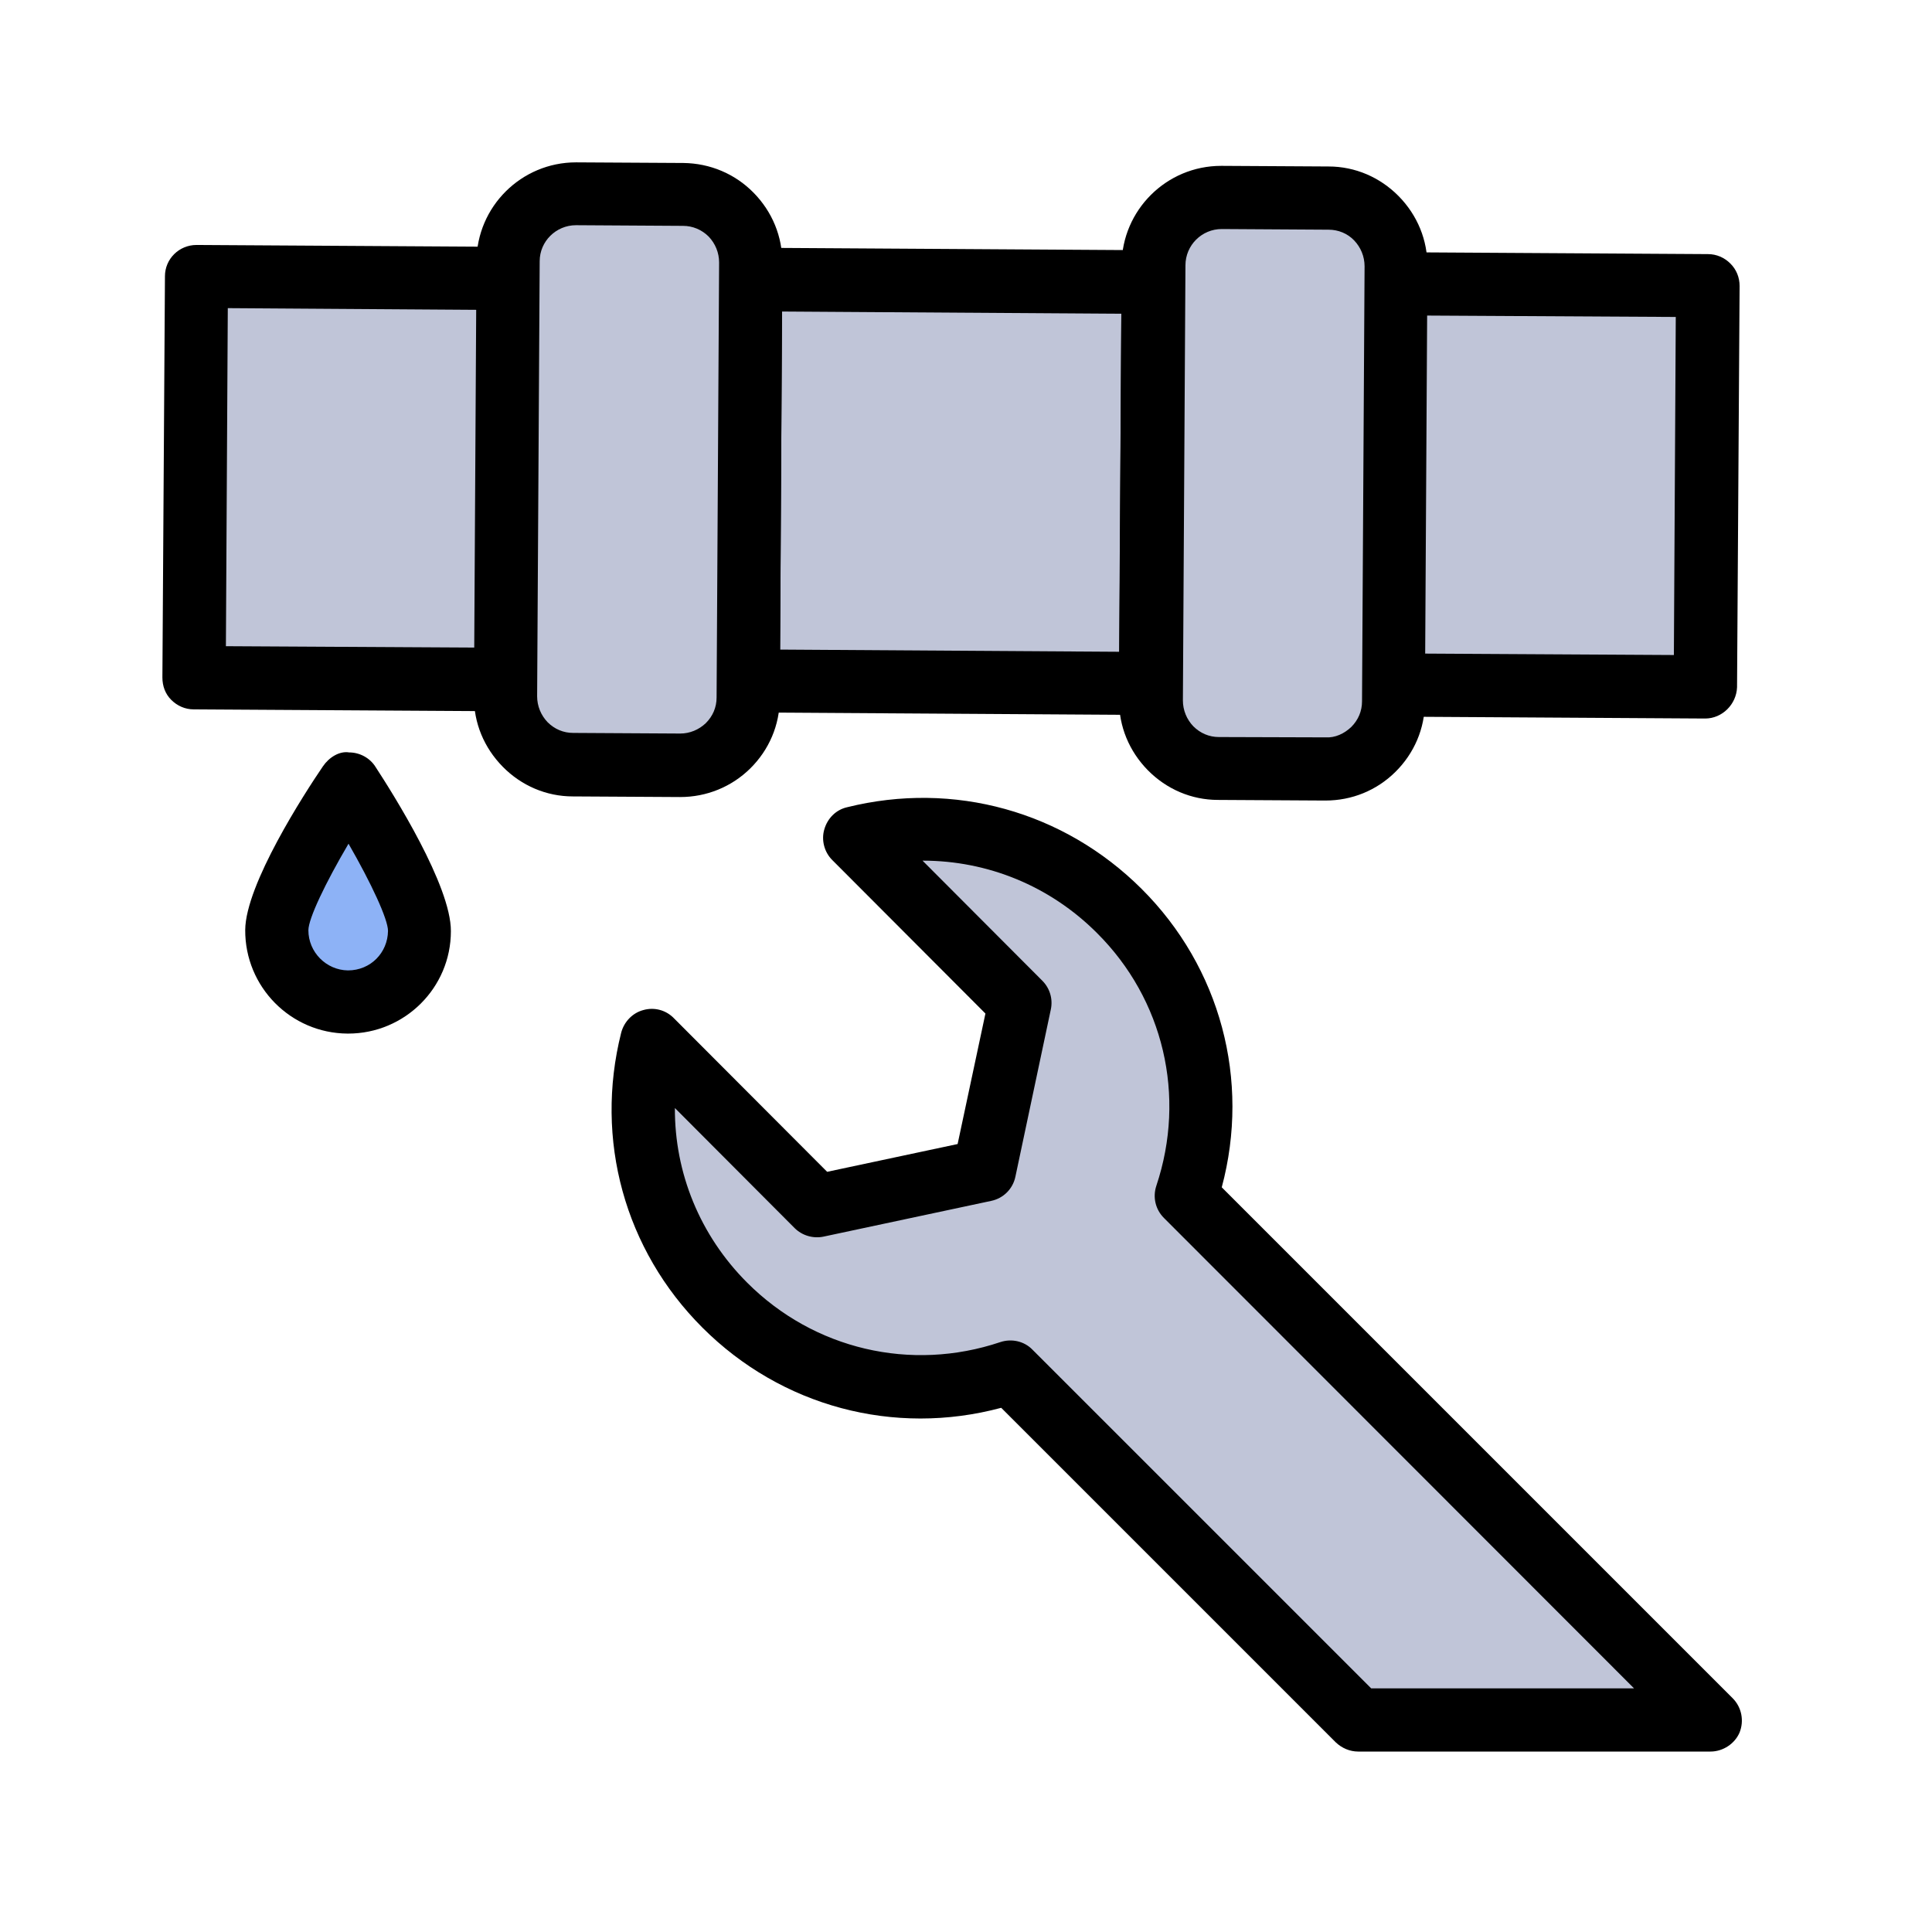
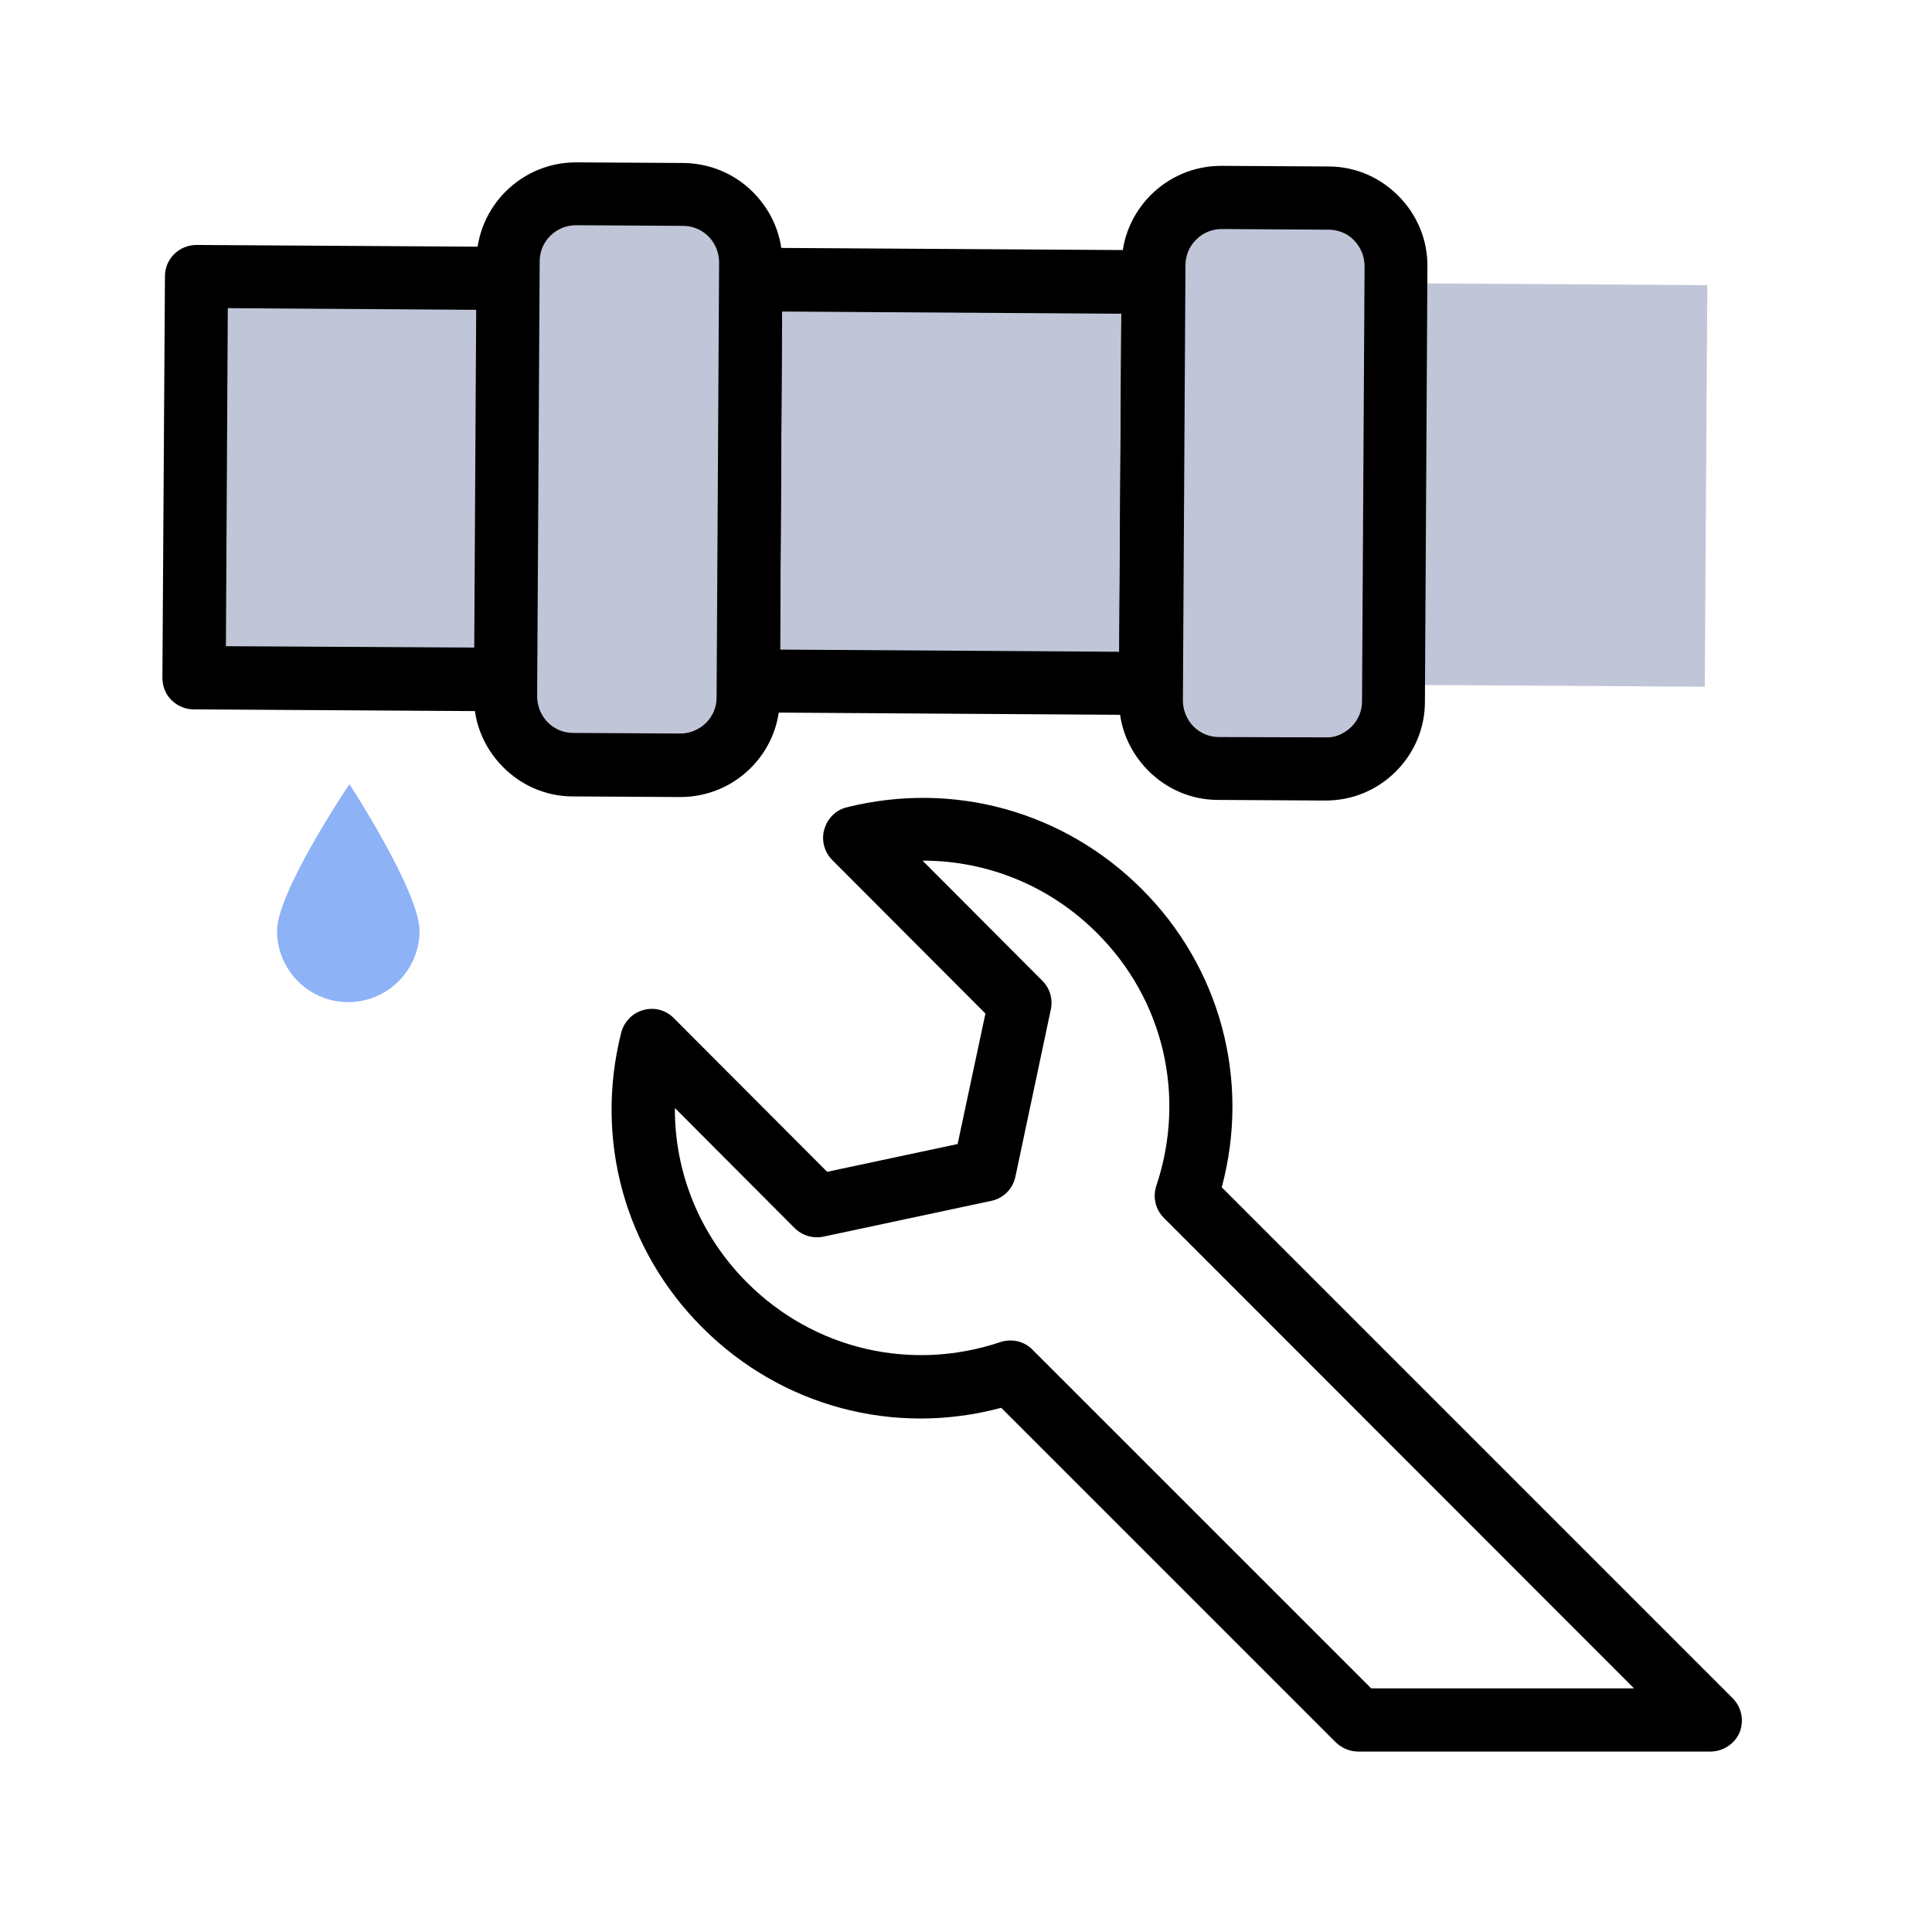
<svg xmlns="http://www.w3.org/2000/svg" width="53" height="53" viewBox="0 0 53 53" fill="none">
-   <path d="M37.261 47.181L27.719 37.639C25.058 38.532 21.999 37.916 19.884 35.801C17.917 33.834 17.25 31.061 17.882 28.539L22.415 33.08L27.008 32.101L27.988 27.516L23.455 22.975C25.968 22.351 28.742 23.018 30.709 24.985C32.832 27.1 33.439 30.151 32.546 32.812L46.924 47.181H37.261Z" fill="#C0C5D8" />
  <path d="M46.923 48.05H37.26C37.026 48.05 36.809 47.954 36.644 47.798L27.466 38.62C24.528 39.409 21.434 38.586 19.268 36.419C17.136 34.287 16.304 31.262 17.04 28.333C17.118 28.03 17.352 27.787 17.647 27.709C17.95 27.622 18.271 27.709 18.488 27.934L22.691 32.146L26.27 31.384L27.033 27.804L22.83 23.592C22.613 23.376 22.526 23.046 22.613 22.752C22.7 22.448 22.934 22.214 23.237 22.145C26.166 21.417 29.182 22.258 31.314 24.381C33.481 26.539 34.304 29.633 33.516 32.571L47.53 46.585C47.781 46.836 47.85 47.209 47.72 47.53C47.59 47.833 47.27 48.05 46.923 48.05ZM37.615 46.316H44.826L31.93 33.412C31.696 33.178 31.618 32.84 31.722 32.528C32.545 30.066 31.921 27.414 30.092 25.594C28.801 24.303 27.094 23.61 25.317 23.61H25.308L28.593 26.903C28.801 27.111 28.888 27.406 28.827 27.692L27.856 32.276C27.787 32.614 27.527 32.874 27.189 32.944L22.596 33.923C22.31 33.984 22.006 33.897 21.798 33.689L18.514 30.396C18.505 32.172 19.198 33.888 20.498 35.188C22.327 37.017 24.988 37.641 27.44 36.818C27.752 36.714 28.099 36.792 28.324 37.026L37.615 46.316Z" fill="black" />
  <path d="M13.859 18.644L11.085 18.626L8.312 18.609L5.322 18.592L5.391 7.585L13.928 7.637" fill="#C0C5D8" />
  <path d="M13.859 19.512L5.313 19.46C5.079 19.46 4.863 19.364 4.698 19.2C4.533 19.035 4.455 18.819 4.455 18.584L4.525 7.578C4.525 7.101 4.915 6.72 5.391 6.72H5.4L13.937 6.772C14.413 6.772 14.803 7.162 14.795 7.647C14.795 8.124 14.405 8.505 13.928 8.505C13.928 8.505 13.928 8.505 13.919 8.505L6.249 8.453L6.197 17.727L13.867 17.77C14.344 17.77 14.734 18.16 14.725 18.645C14.725 19.131 14.335 19.512 13.859 19.512Z" fill="black" />
  <path d="M38.3 7.77L46.836 7.822L46.767 18.838L38.23 18.786" fill="#C0C5D8" />
-   <path d="M46.777 19.711C46.768 19.711 46.768 19.711 46.777 19.711L38.232 19.659C37.755 19.659 37.365 19.269 37.374 18.783C37.374 18.307 37.764 17.925 38.24 17.925H38.249L45.919 17.969L45.971 8.695L38.301 8.652C37.824 8.652 37.434 8.262 37.443 7.777C37.443 7.3 37.833 6.919 38.31 6.919H38.318L46.855 6.971C47.089 6.971 47.306 7.066 47.47 7.231C47.635 7.395 47.722 7.612 47.722 7.846L47.652 18.853C47.635 19.321 47.245 19.711 46.777 19.711Z" fill="black" />
  <path d="M31.635 7.741L31.566 18.748L20.533 18.678L20.593 7.672L31.635 7.741Z" fill="#C0C5D8" />
  <path d="M31.567 19.614L20.526 19.544C20.049 19.544 19.659 19.154 19.668 18.669L19.729 7.662C19.729 7.437 19.824 7.212 19.989 7.047C20.153 6.882 20.37 6.796 20.595 6.796H20.604L31.645 6.865C31.879 6.865 32.096 6.96 32.261 7.125C32.425 7.29 32.512 7.506 32.512 7.74L32.443 18.747C32.425 19.232 32.044 19.614 31.567 19.614ZM21.401 17.82L30.701 17.88L30.761 8.607L21.453 8.546L21.401 17.82Z" fill="black" />
  <path d="M18.643 20.996L15.713 20.979C14.682 20.97 13.85 20.129 13.859 19.107L13.928 7.173C13.937 6.141 14.777 5.309 15.809 5.318L18.738 5.335C19.769 5.344 20.601 6.185 20.593 7.216L20.523 19.141C20.515 20.173 19.674 21.005 18.643 20.996Z" fill="#C0C5D8" />
  <path d="M18.661 21.865C18.653 21.865 18.653 21.865 18.644 21.865L15.715 21.848C14.987 21.848 14.302 21.553 13.791 21.033C13.279 20.513 12.993 19.828 13.002 19.101L13.071 7.166C13.08 5.667 14.302 4.454 15.801 4.454H15.819L18.748 4.471C19.476 4.48 20.161 4.766 20.672 5.286C21.183 5.806 21.469 6.49 21.461 7.227L21.391 19.161C21.391 19.889 21.097 20.574 20.577 21.085C20.065 21.588 19.381 21.865 18.661 21.865ZM15.801 6.178C15.255 6.178 14.805 6.62 14.805 7.166L14.735 19.101C14.735 19.369 14.839 19.62 15.021 19.811C15.212 20.002 15.455 20.106 15.723 20.106L18.653 20.123H18.661C18.921 20.123 19.173 20.019 19.363 19.837C19.554 19.646 19.658 19.404 19.658 19.135L19.727 7.201C19.727 6.932 19.623 6.681 19.441 6.49C19.251 6.3 18.999 6.196 18.739 6.196L15.801 6.178Z" fill="black" />
  <path d="M36.351 21.108L33.422 21.091C32.391 21.082 31.567 20.241 31.567 19.219L31.637 7.276C31.645 6.245 32.486 5.413 33.508 5.421L36.438 5.439C37.469 5.447 38.301 6.288 38.292 7.319L38.223 19.253C38.223 20.285 37.383 21.117 36.351 21.108Z" fill="#C0C5D8" />
  <path d="M36.359 21.961C36.35 21.961 36.35 21.961 36.342 21.961L33.412 21.944C32.684 21.944 32 21.649 31.488 21.129C30.977 20.609 30.691 19.924 30.7 19.197L30.769 7.263C30.778 5.763 32 4.55 33.499 4.55H33.516L36.446 4.567C37.174 4.567 37.858 4.862 38.37 5.382C38.881 5.902 39.167 6.587 39.158 7.323L39.089 19.257C39.089 19.985 38.794 20.67 38.274 21.181C37.763 21.684 37.087 21.961 36.359 21.961ZM36.359 20.228C36.628 20.245 36.879 20.124 37.07 19.942C37.26 19.751 37.364 19.509 37.364 19.24L37.434 7.306C37.434 7.037 37.33 6.786 37.148 6.595C36.966 6.405 36.714 6.301 36.446 6.301L33.516 6.283C32.97 6.283 32.52 6.725 32.52 7.28L32.45 19.214C32.45 19.483 32.554 19.734 32.736 19.924C32.927 20.115 33.17 20.219 33.438 20.219L36.359 20.228Z" fill="black" />
  <path d="M11.51 25.542C11.501 26.625 10.626 27.492 9.543 27.492C8.459 27.483 7.593 26.599 7.601 25.524C7.61 24.441 9.586 21.512 9.586 21.512C9.586 21.512 11.51 24.458 11.51 25.542Z" fill="#8DB2F6" />
-   <path d="M9.552 28.354C9.544 28.354 9.544 28.354 9.535 28.354C7.975 28.345 6.718 27.071 6.727 25.511C6.736 24.263 8.356 21.759 8.859 21.022C9.024 20.779 9.31 20.597 9.578 20.641C9.864 20.641 10.142 20.788 10.297 21.031C10.783 21.776 12.377 24.298 12.369 25.546C12.369 27.097 11.104 28.354 9.552 28.354ZM9.561 23.145C8.928 24.22 8.46 25.199 8.46 25.52C8.46 26.118 8.946 26.612 9.544 26.621C10.168 26.621 10.636 26.135 10.644 25.537C10.644 25.217 10.185 24.229 9.561 23.145Z" fill="black" />
</svg>